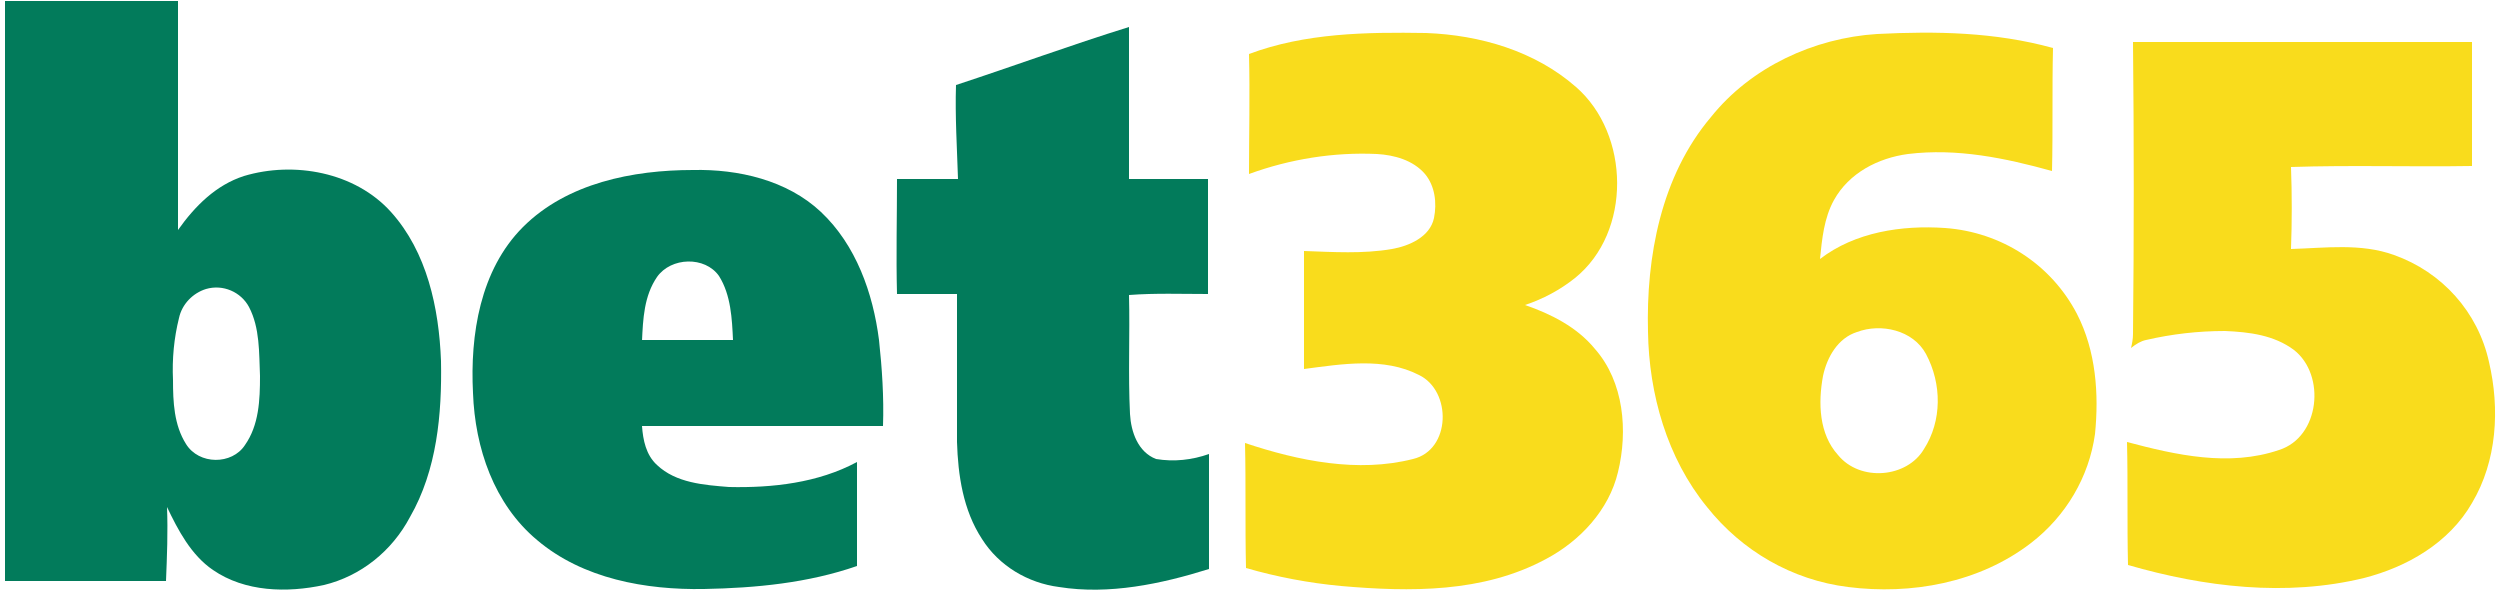
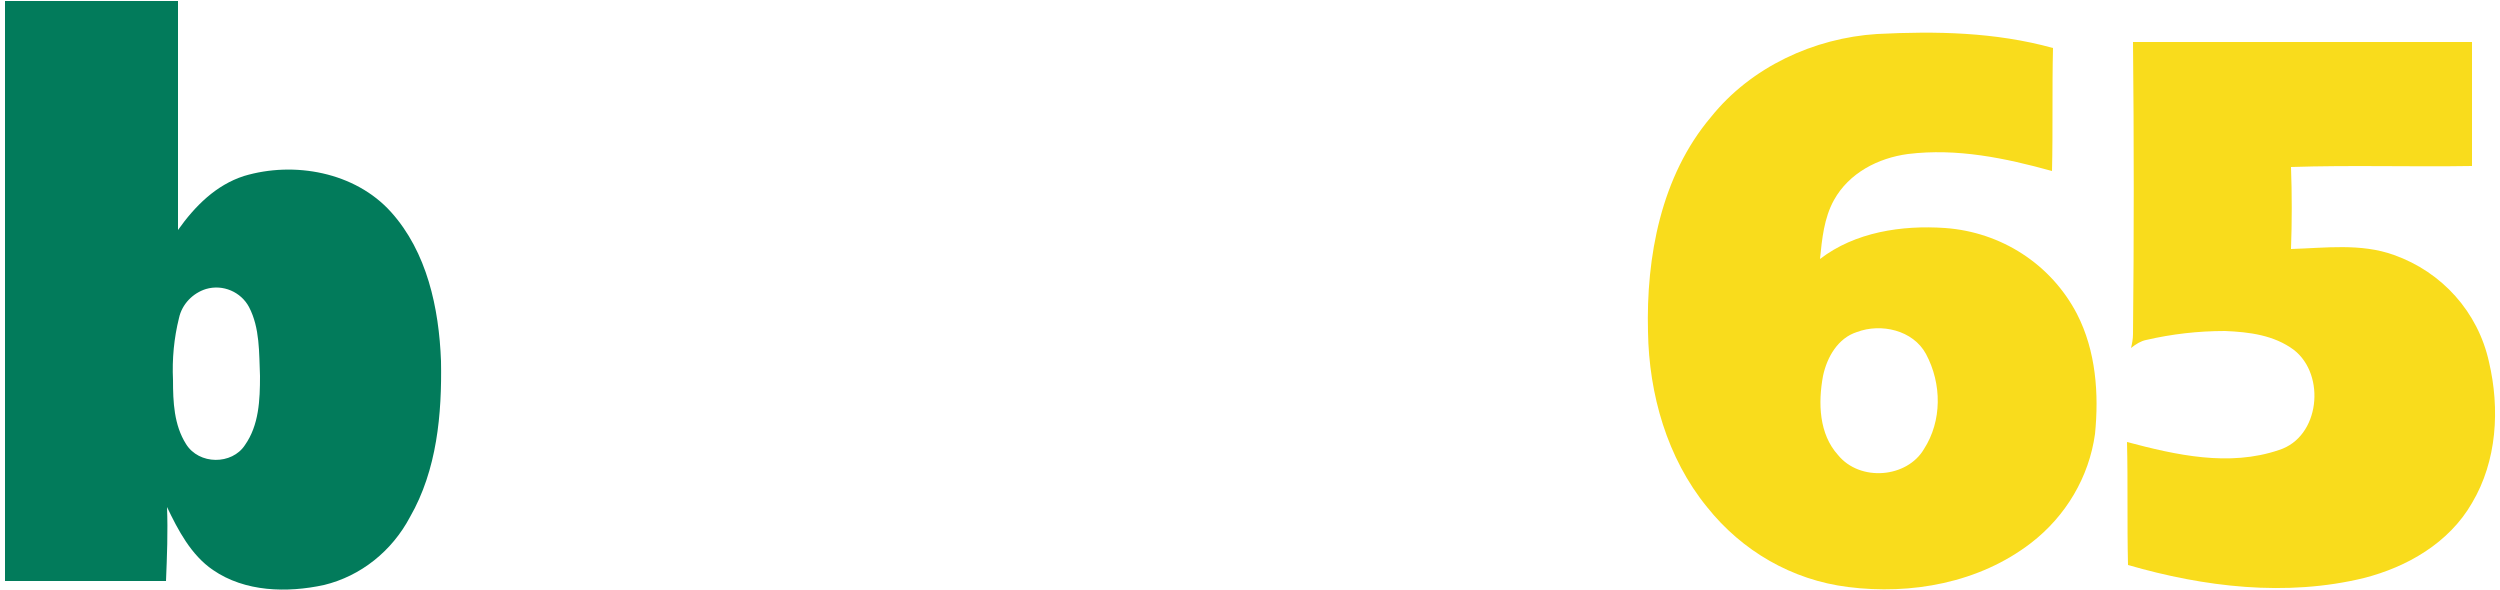
<svg xmlns="http://www.w3.org/2000/svg" version="1.1" id="Capa_1" x="0px" y="0px" viewBox="0 0 250 59" style="enable-background:new 0 0 250 59;" xml:space="preserve">
  <style type="text/css"> .st0{fill:#027B5B;} .st1{fill:#F9DC1C;} </style>
-   <path class="st0" d="M95.6,8.5c5.8-1.9,11.5-4,17.3-5.8c0,5.1,0,10.1,0,15.2h7.9c0,3.8,0,7.7,0,11.5c-2.6,0-5.3-0.1-7.9,0.1 c0.1,4-0.1,7.9,0.1,11.9c0.1,1.8,0.8,3.8,2.6,4.5c1.8,0.3,3.6,0.1,5.3-0.5c0,3.8,0,7.7,0,11.5c-4.8,1.5-10,2.6-15,1.8 c-3.1-0.4-6-2.1-7.7-4.8c-1.9-2.9-2.4-6.4-2.5-9.7c0-4.9,0-9.9,0-14.8c-2,0-4,0-6,0c-0.1-3.8,0-7.7,0-11.5c2,0,4,0,6.1,0 C95.7,14.8,95.5,11.6,95.6,8.5L95.6,8.5z" />
-   <path class="st1" d="M124.9,5.4c5.6-2.1,11.7-2.2,17.7-2.1c5.4,0.2,10.9,1.8,15,5.4c5.4,4.7,5.6,14.5-0.1,19.1 c-1.5,1.2-3.2,2.1-5,2.7c2.6,0.9,5.2,2.2,7,4.4c2.9,3.3,3.3,8.2,2.3,12.3c-0.9,3.8-3.8,6.9-7.2,8.7c-6.3,3.4-13.6,3.3-20.5,2.7 c-3.2-0.3-6.4-0.9-9.5-1.8c-0.1-4.2,0-8.3-0.1-12.5c5.4,1.8,11.3,3,16.8,1.6c3.8-0.9,3.9-6.8,0.6-8.4c-3.5-1.8-7.7-1.1-11.5-0.6 c0-3.9,0-7.9,0-11.8c2.9,0.1,5.9,0.3,8.8-0.2c1.7-0.3,3.8-1.2,4.2-3.1c0.3-1.5,0.1-3.2-0.9-4.4c-1.2-1.4-3.1-1.9-4.8-2 c-4.3-0.2-8.7,0.5-12.8,2C124.9,13.4,125,9.4,124.9,5.4L124.9,5.4z" />
  <path class="st1" d="M213.3,4.2h33.9c0,4.1,0,8.3,0,12.4c-6.1,0.1-12.1-0.1-18.1,0.1c0.1,2.7,0.1,5.5,0,8.2c3.4-0.1,7-0.6,10.3,0.6 c4.8,1.7,8.4,5.7,9.5,10.7c1.1,4.7,0.8,9.9-1.7,14.1c-2.3,4-6.5,6.4-10.8,7.5c-7.8,1.9-16,0.9-23.6-1.3c-0.1-4.1,0-8.2-0.1-12.3 c4.9,1.3,10.2,2.5,15.2,0.8c4.1-1.3,4.7-7.5,1.5-10c-2-1.5-4.5-1.8-6.9-1.9c-2.7,0-5.3,0.3-7.9,0.9c-0.5,0.1-1,0.4-1.5,0.8 c0.1-0.4,0.2-0.9,0.2-1.4C213.4,23.8,213.4,14,213.3,4.2L213.3,4.2z" />
-   <path class="st0" d="M87.9,34c-0.6-4.7-2.3-9.5-5.8-12.8c-3.4-3.2-8.3-4.3-12.8-4.2c-6,0-12.6,1.3-17,5.7l0,0 C48,27,47,33.5,47.3,39.3c0.2,5.5,2.1,11.1,6.4,14.7c4.6,3.9,10.9,5,16.7,4.9c5.2-0.1,10.4-0.6,15.3-2.3c0-3.5,0-6.9,0-10.4 c-3.9,2.1-8.5,2.6-12.8,2.5c-2.5-0.2-5.3-0.4-7.2-2.2c-1.1-1-1.4-2.5-1.5-3.9h24.1C88.4,39.7,88.2,36.8,87.9,34z M64.2,34.1 c0.1-2.2,0.2-4.5,1.5-6.4v0c1.4-2,4.8-2.1,6.2-0.1c1.2,1.9,1.3,4.3,1.4,6.4H64.2z" />
  <path class="st0" d="M44.1,36.1c-0.2-5.3-1.4-10.9-5-14.9c-3.6-4-9.7-5.1-14.7-3.6c-2.8,0.9-4.9,3-6.6,5.4c0-7.6,0-15.3,0-22.9 c-5.8,0-11.6,0-17.3,0c0,19.3,0,38.6,0,58h16.1c0.1-2.5,0.2-4.9,0.1-7.4c1.1,2.3,2.4,4.8,4.6,6.3c3.2,2.2,7.4,2.3,11.1,1.5 c3.7-0.9,6.8-3.4,8.6-6.8C43.7,47,44.2,41.4,44.1,36.1z M24.5,44.5c-1.3,2-4.6,2-5.9-0.1c-1.2-1.9-1.3-4.2-1.3-6.4 c-0.1-2.1,0.1-4.2,0.6-6.2c0.3-1.4,1.4-2.5,2.7-2.9c1.7-0.5,3.5,0.3,4.3,1.8c1.1,2.1,1,4.6,1.1,6.9C26,40,25.9,42.5,24.5,44.5z" />
  <path class="st1" d="M207.7,31.4c-2.6-5-7.6-8.2-13.2-8.6c-4.3-0.3-9,0.4-12.5,3.1c0.2-2,0.4-4.1,1.4-5.9c1.5-2.7,4.4-4.2,7.4-4.6 c4.9-0.6,9.7,0.4,14.4,1.7c0.1-4.1,0-8.2,0.1-12.3c-5.8-1.6-11.7-1.7-17.6-1.4c-6.3,0.4-12.6,3.3-16.6,8.3v0c-5,5.9-6.5,14-6.3,21.5 c0.1,6.2,1.9,12.6,5.9,17.5c3.5,4.4,8.5,7.3,14.1,8c6.3,0.8,13.1-0.4,18.3-4.4c3.5-2.7,5.8-6.6,6.4-10.9 C209.9,39.4,209.6,35.1,207.7,31.4z M192.4,44.9c-1.7,2.9-6.4,3.3-8.6,0.6c-1.9-2.1-2-5.2-1.5-7.9c0.4-1.9,1.5-3.8,3.4-4.4l0,0 c2.4-0.9,5.6-0.2,6.9,2.2C194.2,38.4,194.2,42.1,192.4,44.9z" />
</svg>